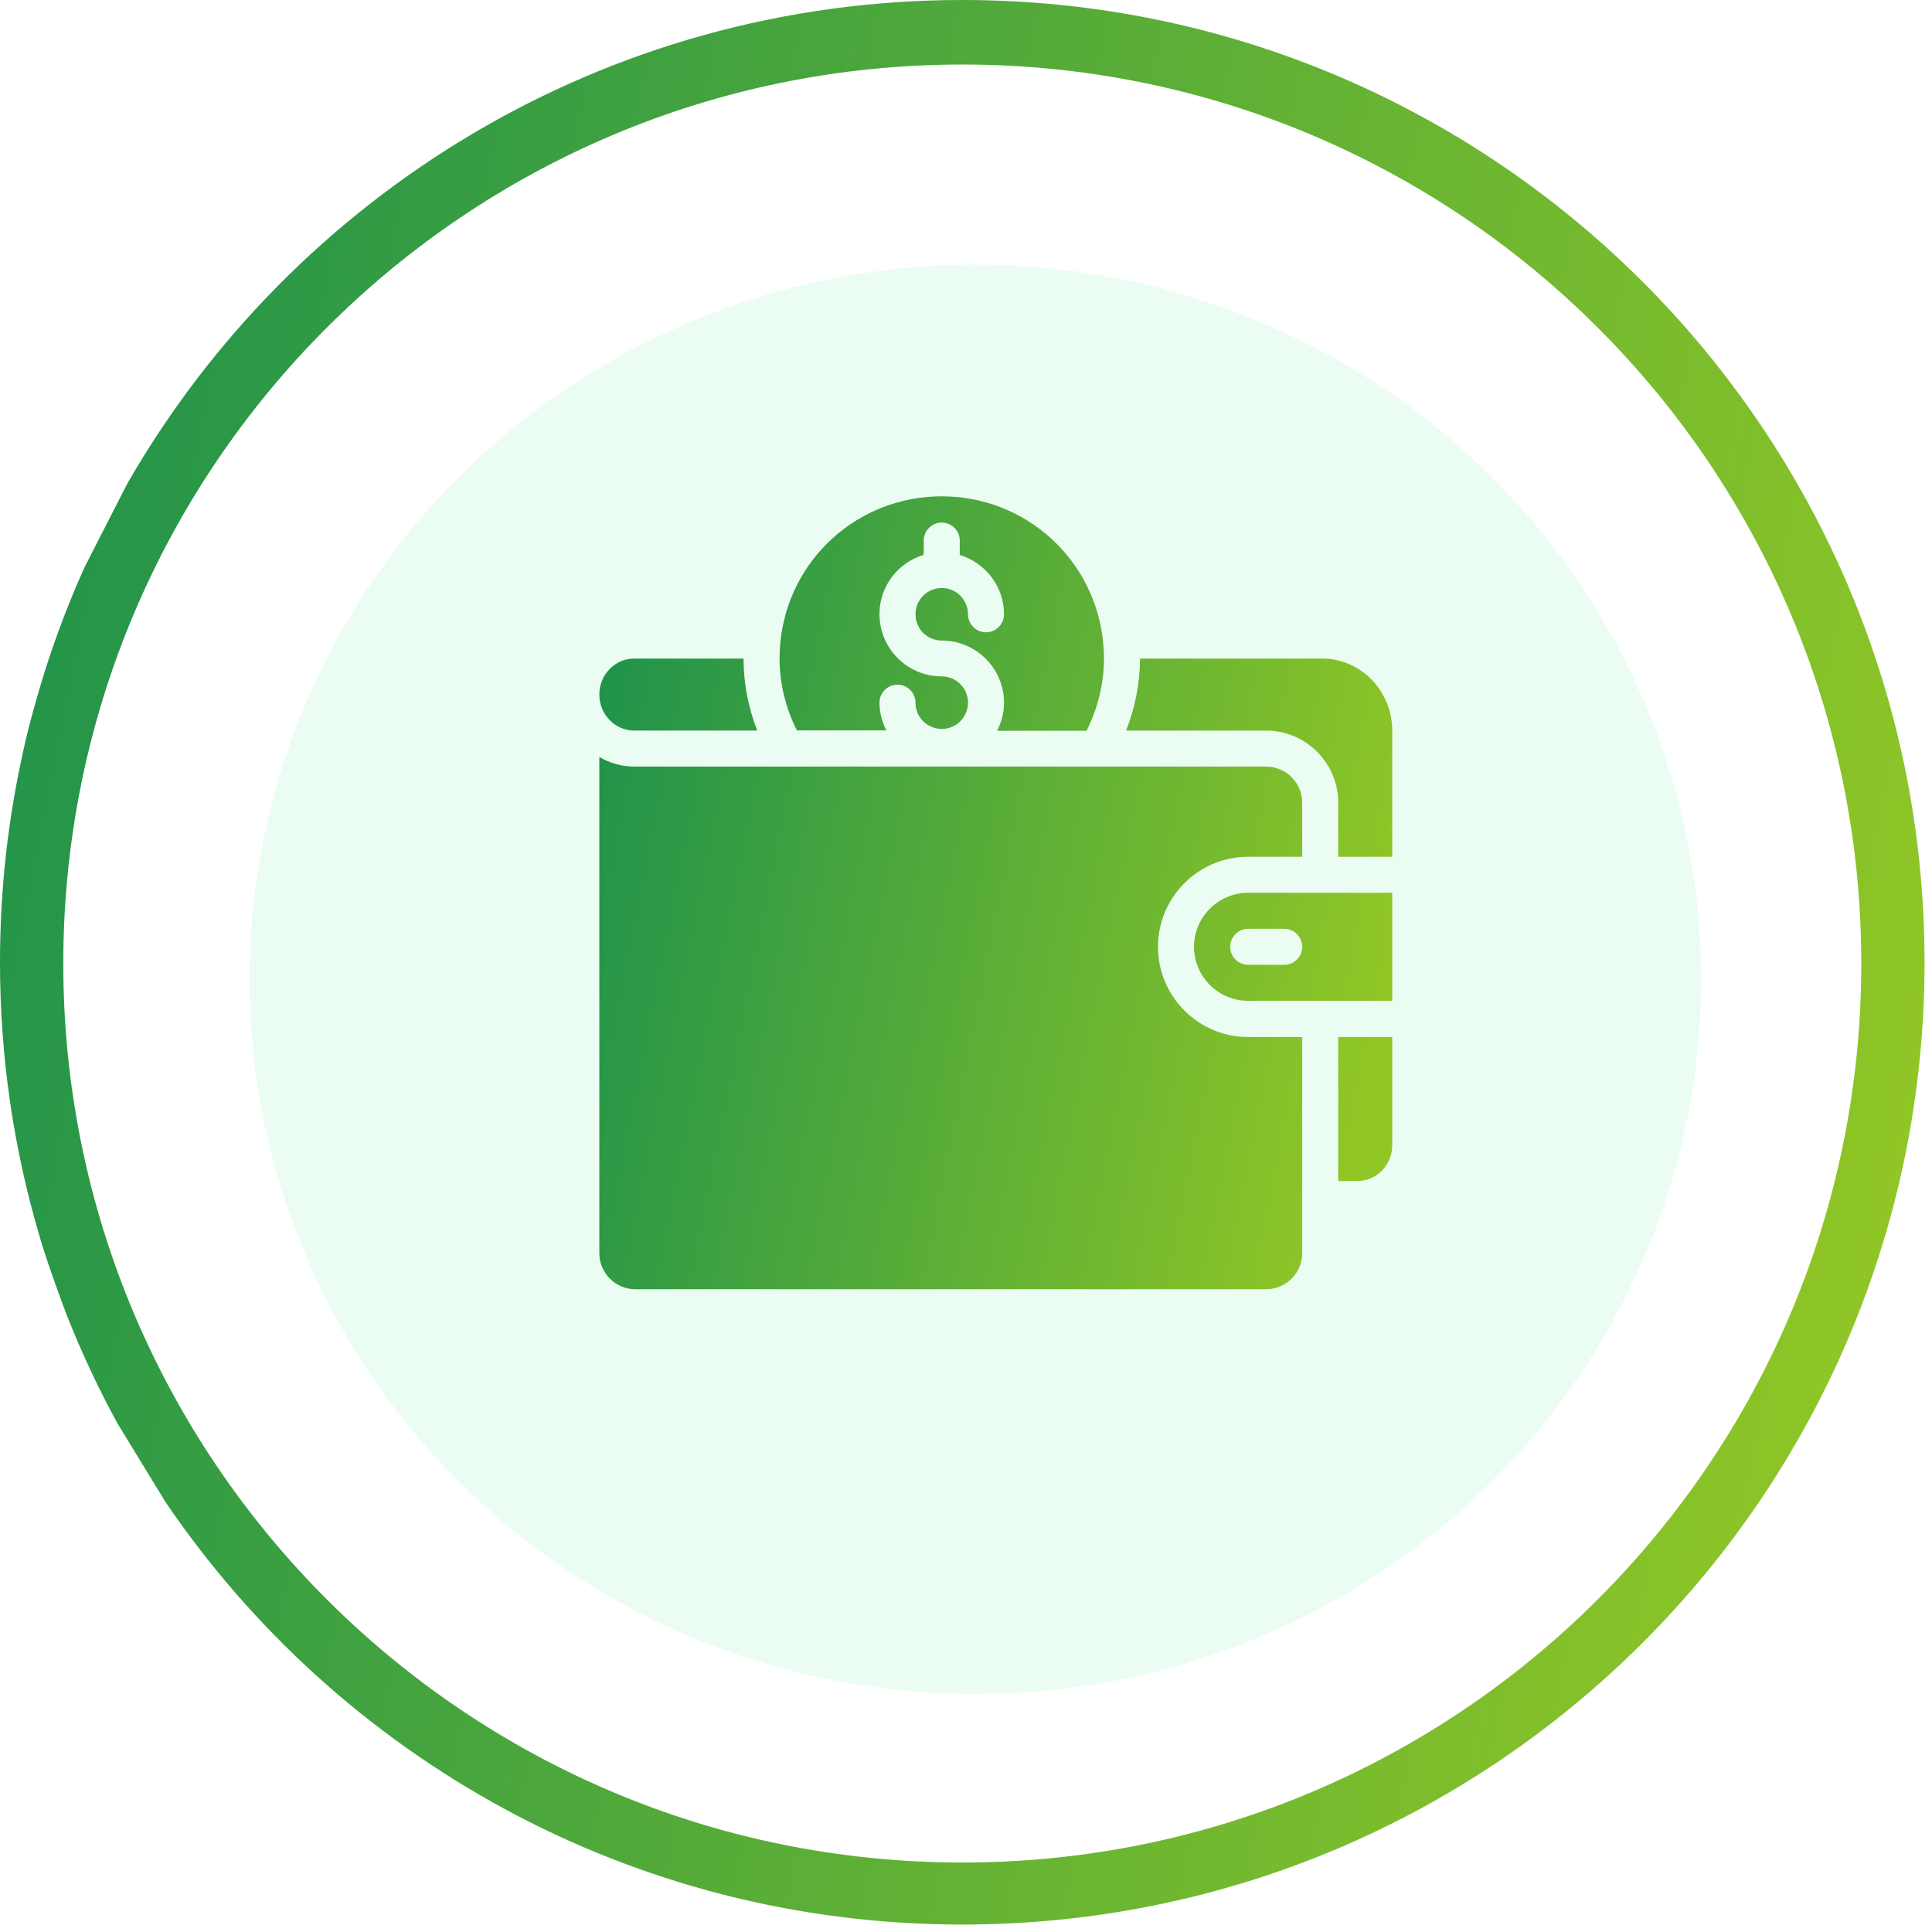
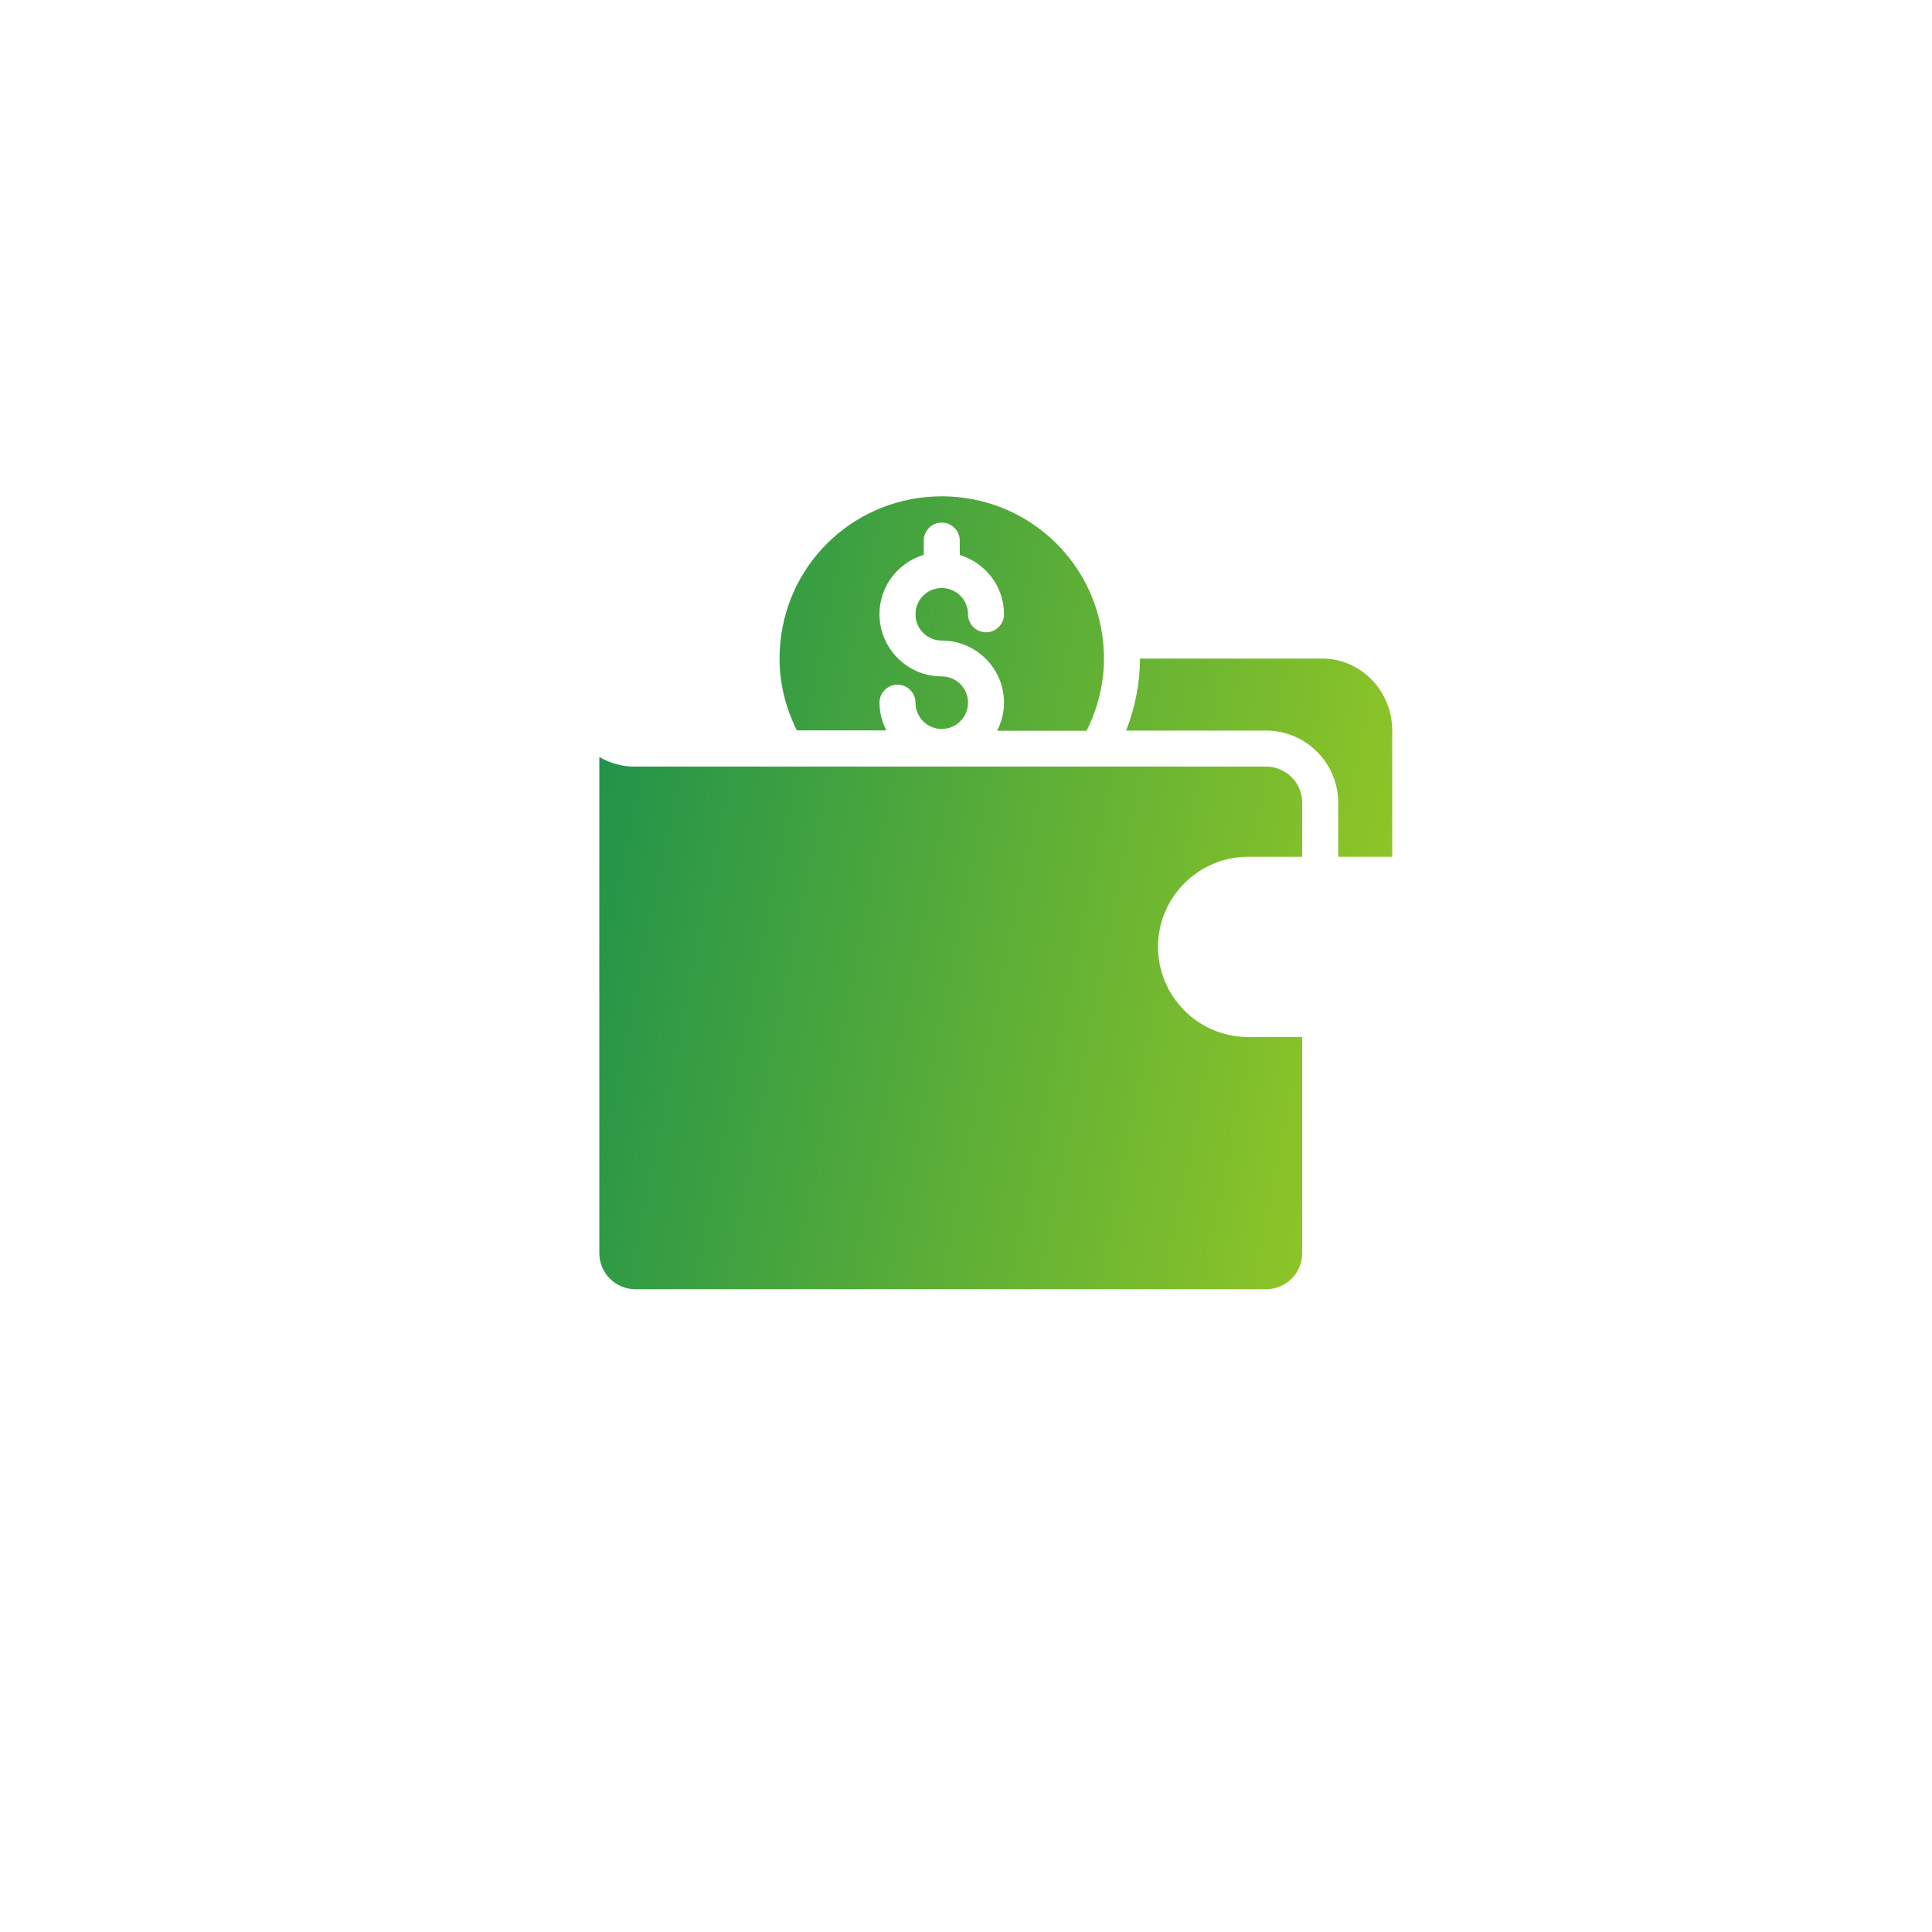
<svg xmlns="http://www.w3.org/2000/svg" width="173" height="173" viewBox="0 0 173 173" fill="none">
-   <path fill-rule="evenodd" clip-rule="evenodd" d="M86.167 172.333C133.755 172.333 172.333 133.755 172.333 86.167C172.333 38.578 133.755 0 86.167 0C54.178 0 26.26 17.432 11.394 43.315L7.585 50.765C6.21 53.812 5.008 56.953 3.989 60.175C3.543 61.604 2.532 65.042 2.057 67.366C0.71 73.418 9.15527e-05 79.709 9.15527e-05 86.167C9.15527e-05 94.62 1.217 102.789 3.486 110.508C4.05 112.543 5.365 116.15 5.952 117.699C7.275 121.06 8.802 124.319 10.52 127.459L14.802 134.471C30.298 157.319 56.479 172.333 86.167 172.333ZM86.167 166.778C130.626 166.778 166.667 130.737 166.667 86.278C166.667 41.819 130.626 5.778 86.167 5.778C41.708 5.778 5.667 41.819 5.667 86.278C5.667 130.737 41.708 166.778 86.167 166.778Z" fill="url(#paint0_linear_1502_1336)" />
-   <ellipse cx="87.334" cy="87.695" rx="65" ry="64" fill="#38ED7A" fill-opacity="0.1" />
-   <path d="M106.917 84.781C106.917 87.444 109.091 89.618 111.754 89.618H124.667V79.945H111.754C109.091 79.945 106.917 82.119 106.917 84.781ZM116.605 84.781C116.605 85.669 115.88 86.393 114.993 86.393H111.768C110.881 86.393 110.156 85.668 110.156 84.781C110.156 83.894 110.881 83.169 111.768 83.169H114.993C115.88 83.169 116.605 83.894 116.605 84.781Z" fill="url(#paint1_linear_1502_1336)" />
  <path d="M79.374 65.419C78.99 64.665 78.752 63.822 78.752 62.92C78.752 62.032 79.477 61.307 80.365 61.307C81.252 61.307 81.977 62.032 81.977 62.92C81.977 64.222 83.027 65.272 84.329 65.272C85.63 65.272 86.68 64.222 86.68 62.92C86.68 61.618 85.63 60.568 84.329 60.568C81.252 60.568 78.752 58.068 78.752 54.991C78.752 52.476 80.423 50.376 82.716 49.681L82.717 48.408C82.717 47.521 83.442 46.796 84.329 46.796C85.217 46.796 85.941 47.521 85.941 48.408V49.695C88.219 50.391 89.905 52.491 89.905 55.006C89.905 55.894 89.18 56.618 88.293 56.618C87.405 56.618 86.681 55.893 86.681 55.006C86.681 53.704 85.631 52.654 84.329 52.654C83.027 52.654 81.977 53.704 81.977 55.006C81.977 56.308 83.027 57.358 84.329 57.358C87.406 57.358 89.906 59.858 89.906 62.934C89.906 63.836 89.669 64.68 89.284 65.434H97.301C98.292 63.437 98.855 61.233 98.855 58.985C98.855 58.483 98.825 57.994 98.781 57.521C98.041 50.065 91.829 44.444 84.329 44.444C76.83 44.444 70.617 50.065 69.877 57.506C69.833 57.979 69.804 58.467 69.804 58.956C69.804 61.204 70.351 63.408 71.357 65.404H79.374L79.374 65.419Z" fill="url(#paint2_linear_1502_1336)" />
  <path d="M124.667 65.419V76.721H119.83V71.884C119.83 68.319 116.931 65.42 113.366 65.42H100.837C101.636 63.379 102.08 61.19 102.08 58.971H118.396C121.857 58.97 124.667 61.869 124.667 65.419Z" fill="url(#paint3_linear_1502_1336)" />
-   <path d="M67.808 65.419H56.788C55.058 65.419 53.667 63.969 53.667 62.194C53.667 61.322 53.993 60.508 54.599 59.902C55.191 59.295 55.96 58.97 56.788 58.97H66.58C66.58 61.188 67.009 63.378 67.808 65.419Z" fill="url(#paint4_linear_1502_1336)" />
  <path d="M103.692 84.781C103.692 89.234 107.316 92.858 111.753 92.858H116.605V112.22C116.605 113.994 115.155 115.444 113.365 115.444H56.892C55.117 115.444 53.667 113.995 53.667 112.22V67.786C54.584 68.318 55.649 68.644 56.787 68.644H113.366C115.155 68.644 116.605 70.094 116.605 71.883V76.72H111.754C107.316 76.72 103.692 80.344 103.692 84.781Z" fill="url(#paint5_linear_1502_1336)" />
-   <path d="M124.667 92.858V102.531C124.667 104.321 123.276 105.756 121.546 105.756H119.83V92.858H124.667Z" fill="url(#paint6_linear_1502_1336)" />
  <defs>
    <linearGradient id="paint0_linear_1502_1336" x1="162.292" y1="146.729" x2="-12.963" y2="111.753" gradientUnits="userSpaceOnUse">
      <stop stop-color="#90C626" />
      <stop offset="1" stop-color="#20934A" />
    </linearGradient>
    <linearGradient id="paint1_linear_1502_1336" x1="120.53" y1="104.896" x2="48.326" y2="90.486" gradientUnits="userSpaceOnUse">
      <stop stop-color="#90C626" />
      <stop offset="1" stop-color="#20934A" />
    </linearGradient>
    <linearGradient id="paint2_linear_1502_1336" x1="120.53" y1="104.896" x2="48.326" y2="90.486" gradientUnits="userSpaceOnUse">
      <stop stop-color="#90C626" />
      <stop offset="1" stop-color="#20934A" />
    </linearGradient>
    <linearGradient id="paint3_linear_1502_1336" x1="120.53" y1="104.896" x2="48.326" y2="90.486" gradientUnits="userSpaceOnUse">
      <stop stop-color="#90C626" />
      <stop offset="1" stop-color="#20934A" />
    </linearGradient>
    <linearGradient id="paint4_linear_1502_1336" x1="120.53" y1="104.896" x2="48.326" y2="90.486" gradientUnits="userSpaceOnUse">
      <stop stop-color="#90C626" />
      <stop offset="1" stop-color="#20934A" />
    </linearGradient>
    <linearGradient id="paint5_linear_1502_1336" x1="120.53" y1="104.896" x2="48.326" y2="90.486" gradientUnits="userSpaceOnUse">
      <stop stop-color="#90C626" />
      <stop offset="1" stop-color="#20934A" />
    </linearGradient>
    <linearGradient id="paint6_linear_1502_1336" x1="120.53" y1="104.896" x2="48.326" y2="90.486" gradientUnits="userSpaceOnUse">
      <stop stop-color="#90C626" />
      <stop offset="1" stop-color="#20934A" />
    </linearGradient>
  </defs>
</svg>